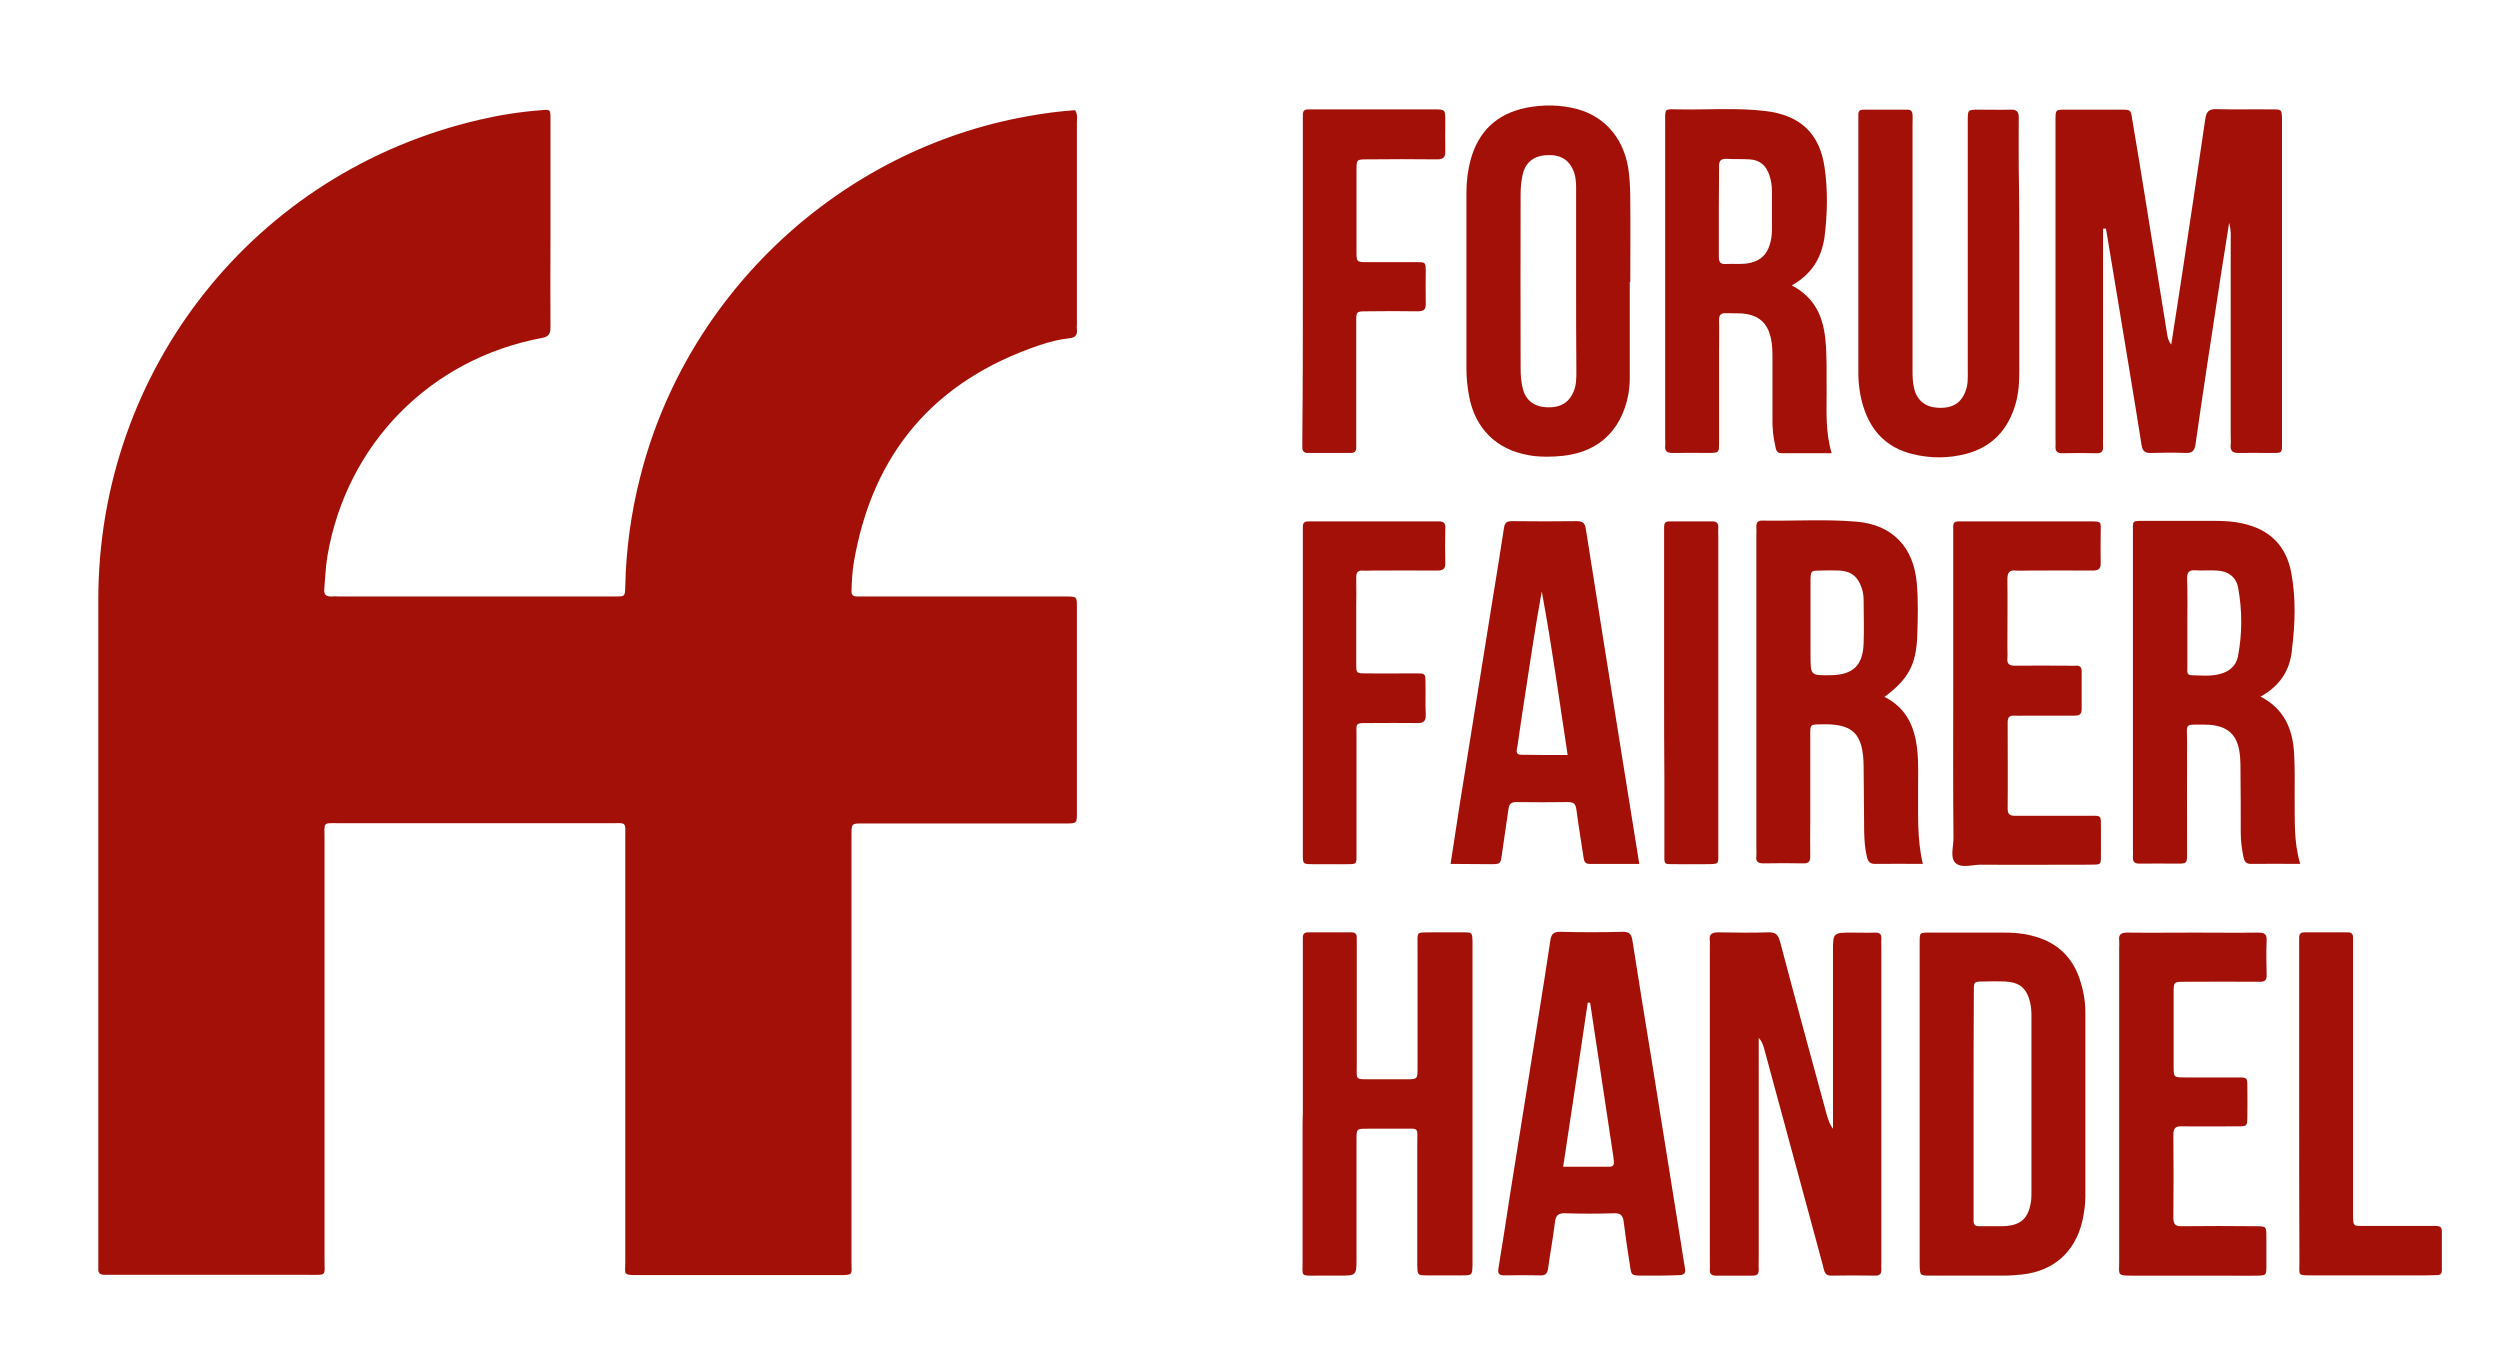
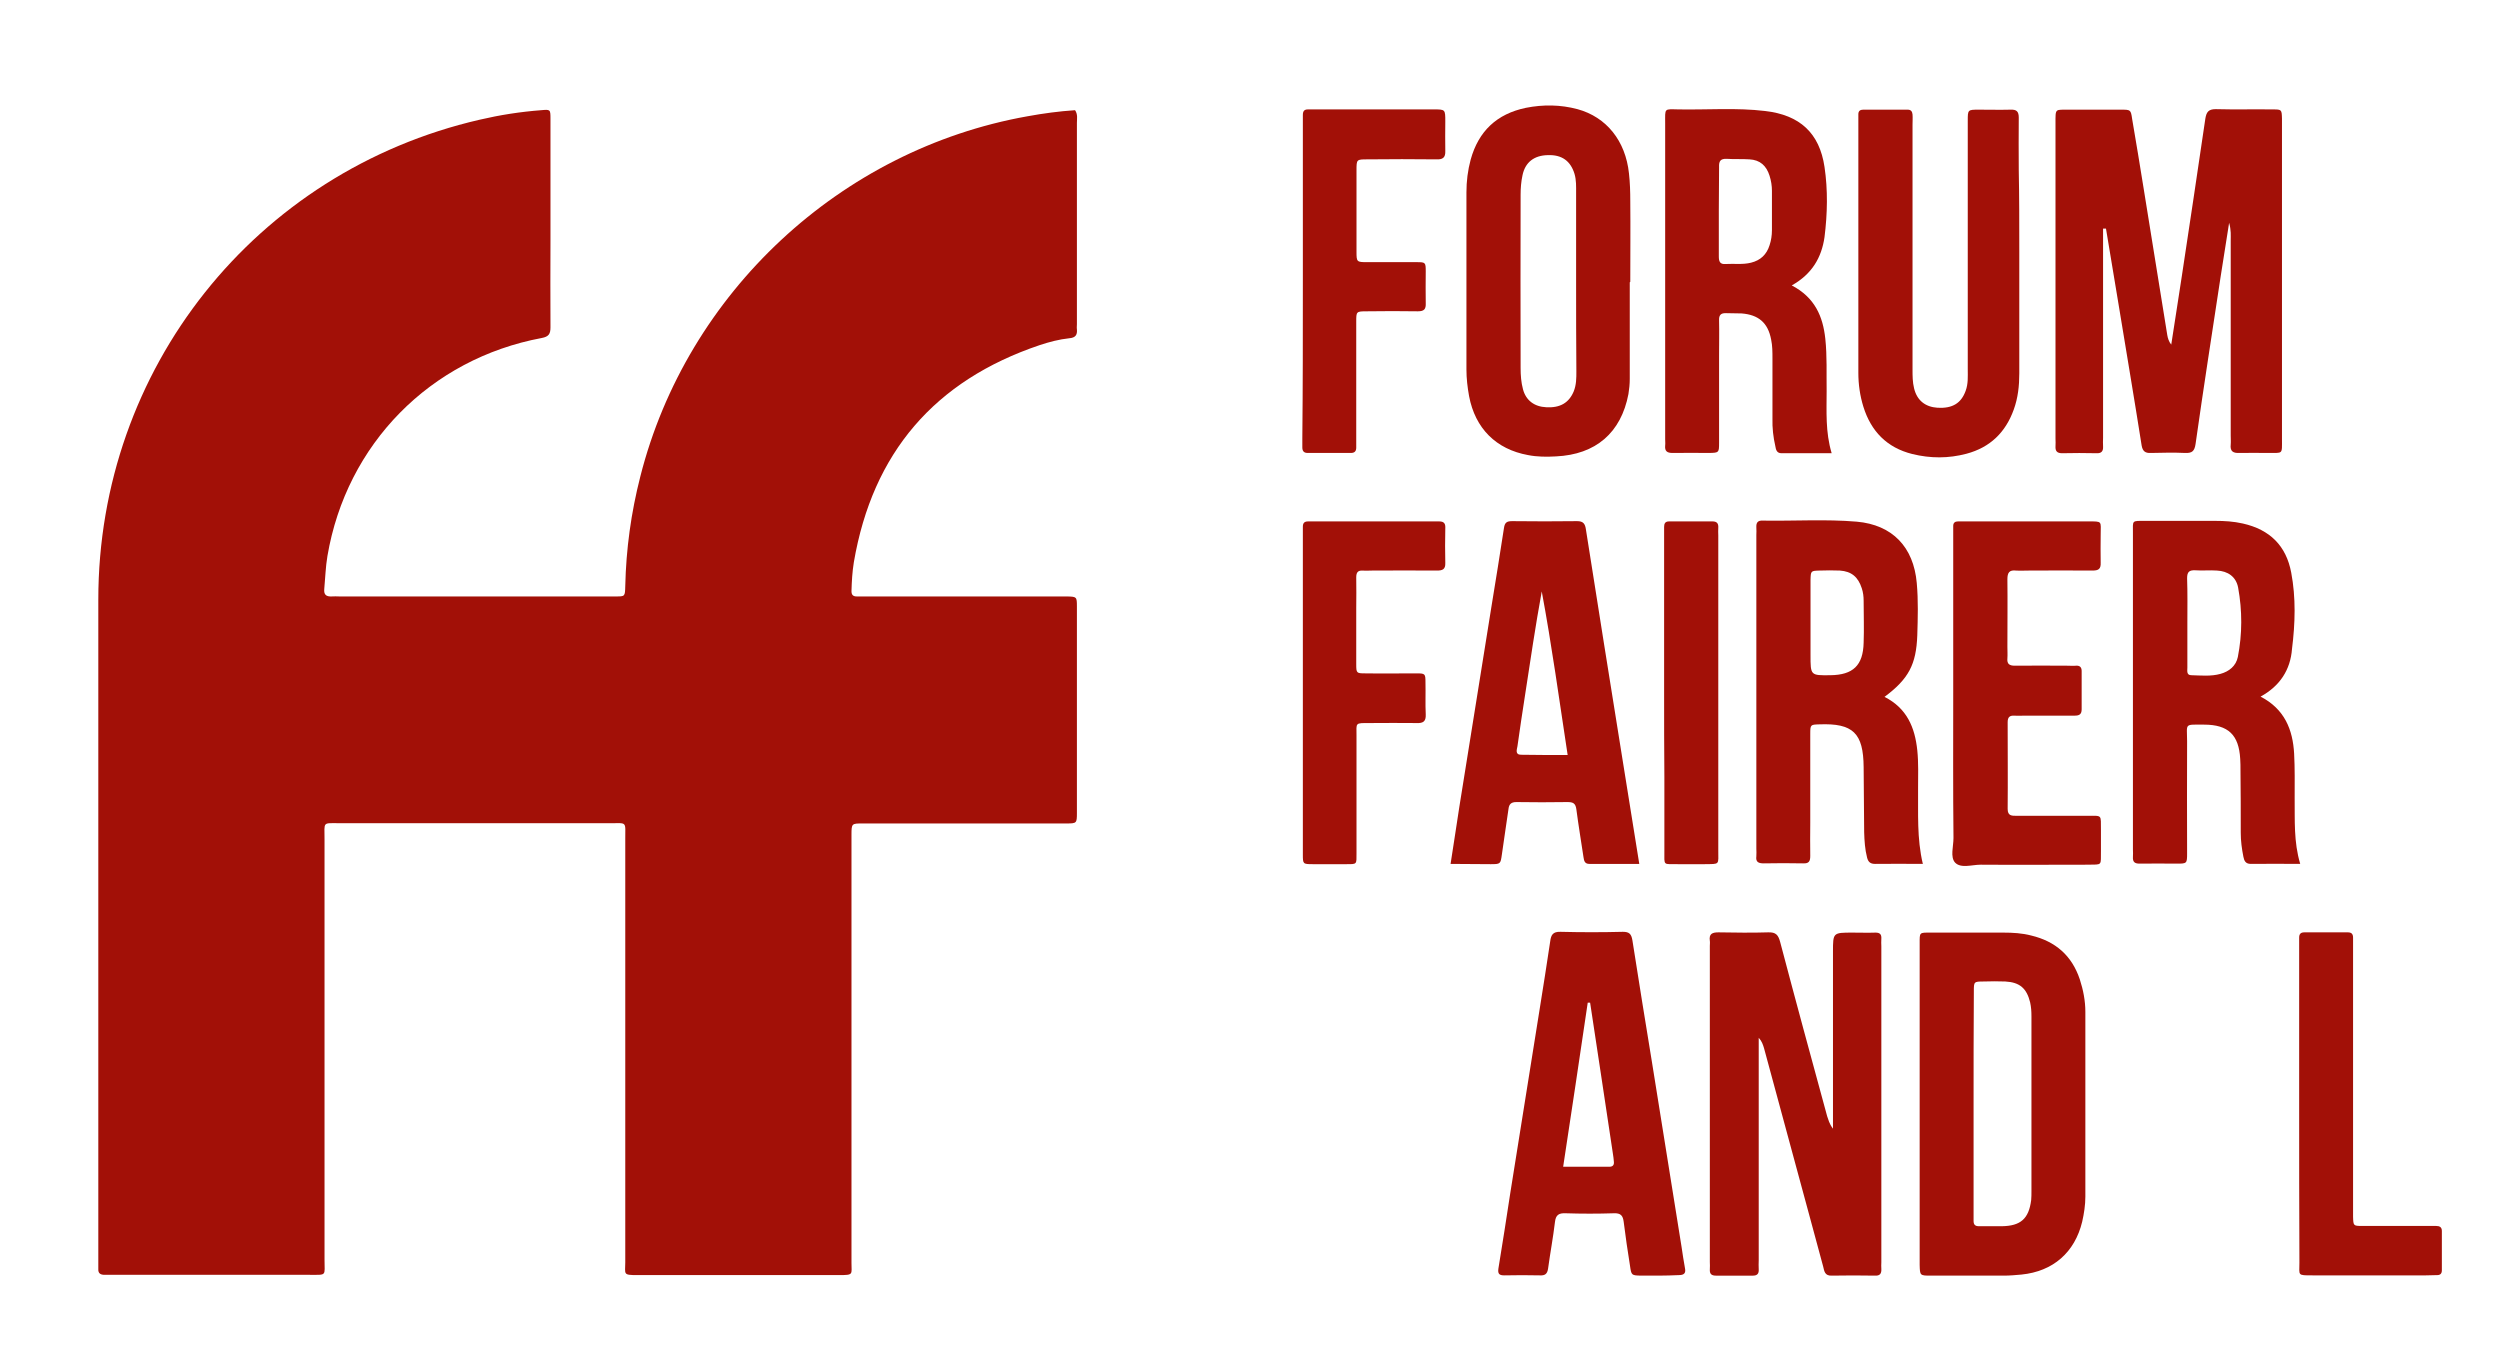
<svg xmlns="http://www.w3.org/2000/svg" version="1.1" x="0px" y="0px" viewBox="0 0 946 516" style="enable-background:new 0 0 946 516;" xml:space="preserve">
  <style type="text/css">
	.st0{display:none;}
	.st1{display:inline;fill:#A21007;}
	.st2{fill:#A21007;}
</style>
  <g id="Ebene_2" class="st0">
    <path class="st1" d="M297.7,591.7c-1.8,11.9-3.5,22.7-5,33.5c-0.5,3.8-0.5,3.8-4.4,3.8c-5.5,0-5.4,0-6.3-5.6   c-1.5-9.5-3.1-19-4.7-28.5c-0.1-0.8,0-1.6-0.9-2.1c-0.9,1.4-0.5,3-0.5,4.6c0,9.2,0,18.3,0,27.5c0,4.2,0,4.2-4.2,4.2   c-0.8,0-1.6,0-2.4,0c-1.5,0.1-2-0.7-1.9-2c0-0.6,0-1.3,0-1.9c0-18.2,0-36.3,0-54.5c0-4.1,0-4.1,4.2-4.2c1.1,0,2.2,0,3.4,0   c7.1,0.2,5.5-1.2,6.9,6.1c1.9,10.6,3.4,21.2,5.1,31.9c0.1,0.9,0.1,1.9,1.5,2.5c1.4-9.4,2.8-18.8,4.2-28.1c0.5-3.3,1.1-6.7,1.5-10   c0.2-1.8,1-2.5,2.8-2.4c2.6,0.1,5.1,0.2,7.7,0c2.5-0.2,3.4,0.7,3.3,3.2c-0.1,6.3,0,12.5,0,18.8c0,12.4,0,24.8,0,37.1   c0,3.4-0.1,3.5-3.4,3.5c-6.9,0-5.8,0.7-5.9-5.9c-0.1-8.5,0-17,0-25.6C298.6,595.9,298.8,594.3,297.7,591.7z" />
-     <path class="st1" d="M250.9,590.2c-2.2,4.3-2,8.2-2.6,11.9c-1.4,8.1-2.5,16.2-3.7,24.3c-0.3,2-1.1,2.6-3,2.7   c-6.5,0.2-6.5,0.3-7.6-5.9c-1.4-8.7-2.8-17.4-4.2-26.1c-0.3-2-0.8-4-1.9-5.9c0,10.8,0,21.5,0,32.3c0,5.9-0.7,6.4-6.7,5.6   c-1.4-0.2-2-0.8-1.9-2.1c0-0.8,0-1.6,0-2.4c0-17.8,0-35.7,0-53.5c0-5-0.3-4.6,4.8-4.6c1.6,0,3.2,0,4.8,0c4,0,4,0,4.7,4.2   c1.7,10.8,3.4,21.6,5.1,32.3c0.2,1.4,0.6,2.8,1.1,5.1c1.8-5,1.9-9.4,2.6-13.6c1.3-8.2,2.7-16.5,3.7-24.8c0.3-2.8,1.5-3.4,4-3.3   c2.6,0.2,5.1,0.1,7.7,0c1.7,0,2.3,0.7,2.2,2.3c0,0.8,0,1.6,0,2.4c0,17.8,0,35.7,0,53.5c0,4.9,0.3,4.4-4.4,4.4c-1,0-1.9,0-2.9,0   c-1.2,0-1.7-0.6-1.7-1.8c0-1.1,0-2.2,0-3.4C250.9,612.9,250.9,602,250.9,590.2z" />
    <path class="st1" d="M777.2,566.7c8.6-1.1,8.6-1.1,8.6,6.9c0,16.6,0,33.1,0,49.7c0,1.1,0,2.3,0,3.4c0,1.3-0.5,2.2-1.9,2.1   c-0.3,0-0.6,0-1,0c-7.1,0.4-7.1,0.4-8.9-6.4c-2.7-10.2-5.4-20.5-8.1-30.7c-0.3-1.2-0.7-2.4-1.1-3.7c-1.4,1-0.8,2.3-0.9,3.4   c0,11.3,0,22.5,0,33.8c0,3.6-0.1,3.6-3.7,3.7c-1,0-1.9,0-2.9,0c-1.4,0.1-2.1-0.5-2.1-1.9c0-0.8,0-1.6,0-2.4c0-18,0-36,0-54   c0-4.2,0-4.2,4.2-4.2c7.9-0.1,7.9-0.1,10,7.6c1.8,6.7,3.6,13.3,5.3,20c0.4,1.5,0.7,3,2.1,4.2C777.2,587.6,777.2,577.1,777.2,566.7z   " />
    <path class="st1" d="M637.8,587.8c0,12.2,0,24.1,0,35.9c0,1.3,0,2.6-0.1,3.9c0,0.7-0.4,1.3-1.1,1.3c-2.1,0-4.2,0.1-6.3,0   c-1,0-1.3-0.8-1.3-1.7c0-0.6,0-1.3,0-1.9c0-18.3,0-36.6,0-55c0-3.9,0.1-4,3.9-4c2.7,0,6.1-1.1,7.9,0.6c1.6,1.4,1.8,4.7,2.4,7.1   c2,7.3,3.9,14.6,5.8,21.9c0.3,1.2,0.4,2.5,2,3.9c0-4.6,0-8.6,0-12.7c0-5.9,0.1-11.9,0-17.8c0-2.3,0.8-3.3,3.1-3c0.5,0.1,1,0,1.4,0   c4.2,0,4.2,0,4.2,4.2c0,18.2,0,36.3,0,54.5c0,3.9-0.1,3.9-3.9,4c-6.1,0.1-6.1,0.1-7.6-5.7c-2.9-11-5.8-22-8.8-33   C639.4,589.5,639.3,588.6,637.8,587.8z" />
    <path class="st1" d="M584.2,598.4c4.3,2.9,5.4,7.1,5.6,11.8c0.3,6.1-0.3,12.1,0.7,18.4c-1.9,0.7-3.6,0.4-5.3,0.4   c-4.6,0-4.8,0-5-4.8c-0.2-4.8,0-9.6-0.2-14.4c-0.2-4.5-2.3-6.2-6.8-6.1c-2.1,0-2.7,0.8-2.7,2.9c0.1,5.8,0,11.6,0,17.3   c0,1.6,0,3.2,0,4.6c-0.5,0.2-0.7,0.4-0.8,0.4c-9,0.9-9,0.9-9-7.9c0-16.4,0-32.8,0-49.1c0-1.1,0-2.2,0-3.4c0-1.4,0.6-2.1,2-2   c5.8,0.2,11.6-0.6,17.3,0.5c5.9,1.2,8.9,4.6,9.5,10.5c0.4,3.8,0.3,7.7,0,11.5C589.3,592.8,587.3,595.9,584.2,598.4z M570.5,584.9   c0,2.4,0,4.8,0,7.2c0,1,0.1,1.9,1.3,2.3c4.1,1.4,7.8-1,8.2-5.4c0.2-2.4,0.1-4.8,0.1-7.2c-0.2-5.3-1.9-6.7-7.2-6.3   c-1.6,0.1-2.4,0.6-2.3,2.3C570.5,580.1,570.5,582.5,570.5,584.9z" />
    <path class="st1" d="M711.8,597.9c0,9.2,0,18.3,0,27.5c0,3.4-0.1,3.5-3.4,3.5c-7.6-0.1-6.4,1-6.5-6.2c-0.1-5.6,0-11.2,0-16.9   c0-3.6-0.1-3.7-3.8-3.7c-8.4,0-7-0.9-7.1,6.7c-0.1,5.8-0.1,11.6,0,17.4c0,2-0.5,2.9-2.7,2.8c-8.8-0.2-7,0.8-7-6.7   c-0.1-17.2,0-34.4,0-51.6c0-4.4,0-4.4,4.5-4.4c0.6,0,1.3,0.1,1.9,0c2.5-0.3,3.4,0.6,3.3,3.2c-0.2,6.1,0,12.2,0,18.3   c0,1.1,0,2.3,0,3.4c0,1.4,0.7,2,2,2c1.6,0,3.2,0,4.8,0c4,0,4-0.1,4.1-3.9c0-6.3,0-12.5,0-18.8c0-4.1,0.1-4.2,4.2-4.2   c6.5,0,5.7-0.6,5.7,5.6C711.8,580.6,711.8,589.3,711.8,597.9z" />
    <path class="st1" d="M37.3,597.7c0-9.2,0-18.3,0-27.5c0-3.7,0.1-3.7,3.7-3.8c3.7-0.1,7.4-0.2,11.1-0.1c10,0.1,14.9,4.8,15,14.8   c0.1,11.1,0.1,22.2,0,33.2c-0.1,10-4.8,14.5-15,14.6c-3.9,0-7.7-0.1-11.6,0c-2.6,0.1-3.3-0.9-3.3-3.3   C37.4,616.3,37.3,607,37.3,597.7z M47.1,597.5c0,6.4,0,12.8,0,19.3c0,1.2-0.4,2.6,1.3,3.2c5.3,1.6,8.8-1,8.9-6.6   c0.1-10.4,0.1-20.9,0-31.3c0-5.5-1.4-6.6-7-6.6c-2.6,0-3.4,0.8-3.3,3.3C47.2,585,47.1,591.3,47.1,597.5z" />
    <path class="st1" d="M793,597.5c0-9.3,0.1-18.6,0-27.9c0-2.5,0.7-3.4,3.3-3.3c4.3,0.2,8.7-0.1,13,0.1c8.1,0.3,13.1,4.7,13.4,12.8   c0.4,12.4,0.4,24.7,0,37.1c-0.3,8.1-5.4,12.4-13.5,12.6c-4,0.1-8,0-12,0c-4,0-4-0.1-4-4.4C793,615.5,793,606.5,793,597.5z    M802.7,598c0,6.3,0,12.5,0,18.8c0,1.2-0.4,2.6,1.4,3.1c5.4,1.5,8.9-1,8.9-6.6c0.1-10.3,0.1-20.5,0-30.8c0-5.9-1.4-7-7.1-7   c-2.5,0-3.3,0.8-3.3,3.3C802.8,585.2,802.7,591.6,802.7,598z" />
    <path class="st1" d="M361.9,597.5c0-9.2,0-18.3,0-27.5c0-3.7,0.1-3.7,3.7-3.7c4,0,8-0.1,12,0c8.9,0.4,13.7,5,13.9,13.9   c0.3,11.7,0.3,23.5,0,35.2c-0.2,8.9-5.2,13.4-14.2,13.5c-4.2,0.1-8.4-0.1-12.5,0.1c-2.3,0.1-3-0.7-3-3   C362,616.5,361.9,607,361.9,597.5z M371.6,597.5c0,1,0,1.9,0,2.9c0,5.6,0,11.2,0,16.9c0,1-0.3,2.2,1.2,2.7c5.2,1.6,9-1,9.1-6.5   c0.1-10.4,0.1-20.9,0-31.3c0-5.4-1.5-6.6-7-6.7c-2.4,0-3.4,0.5-3.4,3.2C371.8,584.9,371.6,591.2,371.6,597.5z" />
    <path class="st1" d="M750.2,628.3c-0.7,0.3-1,0.5-1.3,0.5c-2.6,0-5.5,0.7-7.6-0.3c-2.5-1.2-1.3-4.6-1.9-7c-0.9-3.8-0.8-3.8-4.5-3.9   c-1.4,0-2.9,0.1-4.3,0c-2.5-0.3-4,0.6-4.1,3.3c0,0.3-0.1,0.6-0.1,1c-1.4,8.4,0.6,7.3-9.2,6.9c-1-0.7-0.5-1.8-0.4-2.6   c2.9-18.5,5.8-37.1,8.7-55.6c0.6-4.1,0.7-4.1,4.8-4.1c1,0,1.9,0,2.9,0c7.4,0,7.3,0,8.4,7.1C744.5,591.6,747.4,609.8,750.2,628.3z    M732.5,581c-1.1,7.3-2.2,14.6-3.2,21.9c-0.9,6.5-0.7,6.6,5.8,6.1c1.6-0.1,2.3-0.6,2.1-2.3c-0.4-2.8-0.7-5.7-1.2-8.6   C734.9,592.4,734.6,586.7,732.5,581z" />
    <path class="st1" d="M538.9,628.9c-2.9,0-5.2-0.1-7.4,0c-1.7,0.1-2.8-0.4-2.8-2.4c0-0.3,0-0.6-0.1-1c-1.3-8.6-1.3-8.5-10-8.1   c-2.2,0.1-3.4,0.7-3.4,3c0,0.3,0,0.6-0.1,1c-1.2,8-1.2,8-9.6,7.2c-0.5-3.8,0.7-7.5,1.3-11.3c2.4-15.7,4.9-31.4,7.4-47.1   c0.6-3.9,0.6-3.9,4.4-4c2.4,0,4.8,0.1,7.2,0c2.3-0.2,3.4,0.5,3.8,3c1.8,12.5,3.9,25.1,5.8,37.6C536.6,614,537.7,621.1,538.9,628.9z    M521.8,580.1c-0.2,0-0.4,0-0.6,0c-1.1,7.7-2.1,15.5-3.4,23.2c-1.2,6.8-1,5.7,5.1,5.9c2.3,0.1,3.2-0.5,2.8-3   C524.3,597.5,523.1,588.8,521.8,580.1z" />
-     <path class="st1" d="M434,610.1c0.6,0,1.3,0,1.9,0c1.8-0.1,2.7,0.5,2.6,2.4c0,1.3,0.1,2.6,0.3,3.8c0.5,2.9,1.8,4,4.4,4.1   c2.8,0.1,4.6-1.2,5-4.1c0.6-3.5-0.5-6.6-2.6-9.5c-2.2-3-5.1-5.3-7.7-7.9c-3.8-3.8-7-7.9-8-13.4c-0.5-2.9-0.6-5.7,0-8.6   c1.7-8.6,7.7-12.5,17.1-11c7.1,1.1,12,8.1,11,15.7c0,0.2,0,0.3-0.1,0.5c-1.3,2.6-3.7,1.1-5.5,1.3c-1.3,0.1-3.4,1-3.8-1.6   c-0.2-1.1,0-2.3-0.2-3.4c-0.5-2.5-1.9-3.6-4.3-3.7c-2.4-0.1-3.9,1-4.6,3.4c-0.9,3.2-0.1,6,1.4,8.8c1.3,2.4,3.3,4.3,5.3,6.2   c2.4,2.3,4.9,4.6,7.1,7.2c4.8,5.9,5.9,12.7,4,19.9c-1.2,4.5-4.1,7.5-8.7,8.7c-11.8,3.2-21.1-5-19.3-17.1c0.2-1.1,0.6-1.8,1.7-1.8   C432.1,610.1,433,610.1,434,610.1C434,610.1,434,610.1,434,610.1z" />
+     <path class="st1" d="M434,610.1c0.6,0,1.3,0,1.9,0c1.8-0.1,2.7,0.5,2.6,2.4c0,1.3,0.1,2.6,0.3,3.8c0.5,2.9,1.8,4,4.4,4.1   c2.8,0.1,4.6-1.2,5-4.1c0.6-3.5-0.5-6.6-2.6-9.5c-2.2-3-5.1-5.3-7.7-7.9c-3.8-3.8-7-7.9-8-13.4c-0.5-2.9-0.6-5.7,0-8.6   c1.7-8.6,7.7-12.5,17.1-11c7.1,1.1,12,8.1,11,15.7c0,0.2,0,0.3-0.1,0.5c-1.3,2.6-3.7,1.1-5.5,1.3c-1.3,0.1-3.4,1-3.8-1.6   c-0.2-1.1,0-2.3-0.2-3.4c-0.5-2.5-1.9-3.6-4.3-3.7c-2.4-0.1-3.9,1-4.6,3.4c-0.9,3.2-0.1,6,1.4,8.8c1.3,2.4,3.3,4.3,5.3,6.2   c4.8,5.9,5.9,12.7,4,19.9c-1.2,4.5-4.1,7.5-8.7,8.7c-11.8,3.2-21.1-5-19.3-17.1c0.2-1.1,0.6-1.8,1.7-1.8   C432.1,610.1,433,610.1,434,610.1C434,610.1,434,610.1,434,610.1z" />
    <path class="st1" d="M919.4,613.8c0,0.6,0,1.3,0,1.9c-0.6,11.7-12,17.9-22.3,12c-4.9-2.8-6.1-7.6-6.5-12.7   c-0.4-5.1-0.3-5.2,4.7-5.2c1,0,1.9,0,2.9,0c1.2,0,1.7,0.7,1.7,1.9c0,1.4-0.1,2.9,0.1,4.3c0.4,3,2,4.2,4.8,4.2   c2.9,0,4.4-1.3,4.7-4.3c0.5-4.1-0.9-7.6-3.6-10.6c-2.6-2.8-5.5-5.4-8.2-8.1c-5.4-5.3-7.5-11.8-6.6-19.3c0.9-7.9,5.7-12.2,13.9-12.3   c8.2-0.1,13.2,4.1,14.2,12c0.2,1.3,0.2,2.6,0.2,3.8c0,0.6,0,1.5-0.7,1.6c-2.5,0.5-5.1,0.4-7.6,0.1c-0.7-0.1-0.7-1-0.8-1.6   c-0.2-1.1-0.2-2.3-0.4-3.3c-0.7-2.8-2.2-3.7-4.9-3.5c-2.4,0.2-3.7,1.3-4.1,3.9c-0.6,3.7,0.4,7,2.6,9.9c2,2.6,4.4,4.7,6.7,6.9   c2.9,2.8,5.6,5.7,7.4,9.4C918.9,607.7,919.5,610.7,919.4,613.8z" />
    <path class="st1" d="M136,614.8c0-5.3-0.1-4.7,4.1-4.7c0.8,0,1.6,0.1,2.4,0c2.3-0.3,2.7,0.9,2.6,2.9c-0.1,1.3,0,2.6,0.3,3.8   c0.6,2.7,2.2,3.7,4.9,3.7c2.7-0.1,4-1.2,4.5-4c0.7-3.9-0.5-7.4-3.1-10.2c-2.5-2.7-5.2-5.3-7.8-7.9c-5.5-5.3-8.4-11.6-7.6-19.4   c1-11.2,12.4-17,22.1-11.3c4.2,2.5,7.2,9.3,6.3,14.3c-0.2,1.2-0.8,1.7-1.9,1.6c-1.8,0-3.5,0-5.3,0c-1.4,0-2-0.6-2-2   c0-1.1,0-2.3-0.3-3.3c-0.6-2.3-2.3-3.4-4.7-3.3c-2.2,0.1-3.6,1.3-4.2,3.3c-0.9,3.3-0.1,6.4,1.6,9.2c1.3,2.2,3.2,4,5,5.8   c2,1.9,4,3.7,5.8,5.7c5.1,5.6,7,12.1,5.6,19.6c-1.4,7.5-6.4,11.4-14.4,11.3c-7.7-0.1-12.6-4.3-13.7-11.6   C136.1,616.9,136.1,615.6,136,614.8z" />
    <path class="st1" d="M315.2,597.5c0-9.1,0-18.3,0-27.4c0-3.7,0.1-3.7,3.7-3.8c6.6,0,13.2,0.1,19.7,0c2.2,0,3.4,0.6,3.1,3   c0,0.2,0,0.3,0,0.5c-0.1,6.5,0.6,5.7-5.5,5.8c-3,0-6.1,0-9.1,0c-1.4,0-2,0.6-2,2c0,4.3,0,8.7,0,13c0,1.7,0.8,2.2,2.4,2.2   c2.9,0,5.8,0,8.7,0c1.4,0,2.1,0.5,2.1,1.9c0,0.8,0,1.6,0,2.4c0,5.8-0.2,4.6-4.6,4.7c-2.1,0-4.2,0.1-6.3,0c-1.7-0.1-2.3,0.7-2.2,2.3   c0.1,4.5,0.1,9,0,13.5c0,1.8,0.7,2.6,2.6,2.5c3.7-0.1,7.4,0.1,11.1-0.1c2.2-0.1,3.2,0.4,3.1,2.9c-0.2,7.2,0.6,6-5.7,6   c-5.9,0.1-11.9-0.1-17.8,0.1c-2.3,0.1-3.1-0.8-3-3C315.2,616.5,315.2,607,315.2,597.5z" />
    <path class="st1" d="M398.3,597.6c0-9,0-18,0-27c0-5.2,0.2-4.3,4.5-4.3c6.3,0,12.5,0.1,18.8,0c2.3,0,3.3,0.7,3,3c0,0.3,0,0.6,0,1   c0,5.6,0.5,5.2-5.1,5.2c-3,0-6.1,0.1-9.1,0c-1.6,0-2.3,0.5-2.3,2.2c0.1,4.3,0,8.7,0,13c0,1.4,0.6,2,2,2c2.7,0,5.5,0.1,8.2,0   c2.4-0.1,3,0.9,3,3.1c0.1,6,0.2,6-5.8,6c-7.3,0-7.3,0-7.3,7.2c0,2.4,0,4.8,0,7.2c0.1,3.7,0.1,3.7,3.6,3.8c3.5,0,7.1,0,10.6,0   c1.5,0,2.5,0.5,2.3,2.2c0,0.3,0,0.6,0,1c-0.1,6.8,0.6,5.7-5.5,5.8c-5.8,0.1-11.6,0-17.3,0c-3.4,0-3.5-0.1-3.5-3.4   C398.3,616.2,398.3,606.9,398.3,597.6z" />
    <path class="st1" d="M596.4,597.4c0-9,0-18,0-27c0-4,0-4.1,3.8-4.1c6.4,0,12.8,0,19.3,0c3.5,0,3.6,0.1,3.6,3.3   c0,6.5,0.6,5.8-5.5,5.8c-2.9,0-5.8,0.1-8.7,0c-1.8,0-2.6,0.5-2.6,2.5c0.1,4,0.1,8,0,12c0,2.1,0.9,2.8,2.9,2.7c2.7-0.1,5.5,0,8.2,0   c1.4,0,1.9,0.6,2.1,2c0.8,6.5,0.4,7.1-6.2,7.1c-7,0-7,0-7,7.2c0,2.4,0,4.8,0,7.2c0.1,3.7,0.1,3.8,3.7,3.8c3.5,0,7.1,0.1,10.6,0   c1.8,0,2.5,0.7,2.5,2.5c-0.1,7.9,0.5,6.3-5.9,6.4c-5.3,0.1-10.6,0-15.9,0c-4.9,0-4.8,0.5-4.8-4.6c0-9,0-18,0-27   C596.5,597.4,596.4,597.4,596.4,597.4z" />
-     <path class="st1" d="M855.2,619.9c1.2,9,1.2,9-7,9c-5.3,0-10.6-0.1-15.9,0c-2.4,0.1-3-0.8-3-3.1c0.1-18.8,0.1-37.6,0-56.4   c0-2.6,0.9-3.2,3.4-3.2c6.6,0.1,13.2,0.1,19.7-0.1c2.6-0.1,3.3,0.8,3.3,3.3c-0.2,6.7,0.6,5.7-5.5,5.8c-2.7,0-5.5,0.1-8.2,0   c-1.9-0.1-3,0.4-2.9,2.6c0.1,4.2,0.1,8.4,0,12.5c0,1.6,0.7,2.3,2.3,2.3c2.7,0,5.5,0.1,8.2,0c1.8-0.1,2.8,0.5,2.6,2.5   c-0.1,0.8,0,1.6,0,2.4c0,4.2,0,4.2-4.2,4.2c-0.2,0-0.3,0-0.5,0c-2.7,0.3-6.1-1.2-7.8,0.7c-1.7,1.9-0.4,5.2-0.5,7.9   c-0.1,2.2,0.1,4.5,0,6.7c-0.1,2.1,0.7,2.8,2.8,2.8C846.3,619.8,850.8,619.9,855.2,619.9z" />
    <path class="st1" d="M100.5,592.9c3.7,0,6.9,0.1,10.1,0c2.6-0.2,3.5,0.9,3.2,3.4c-0.1,0.6,0,1.3,0,1.9c-0.1,3.6-0.1,3.6-3.8,3.7   c-2.4,0-4.8,0.1-7.2,0c-1.6,0-2.3,0.6-2.3,2.2c0.1,4.5,0.1,9,0,13.5c0,1.9,0.8,2.5,2.6,2.5c3.7-0.1,7.4,0.1,11.1-0.1   c2.4-0.1,3,0.8,2.9,3.1c-0.2,7.1,0.6,5.8-5.9,5.9c-5.8,0.1-11.6-0.1-17.3,0.1c-2.2,0-3.2-0.4-3.1-2.9c0.1-19,0.1-37.9,0-56.9   c0-2.4,0.9-3,3.1-2.9c6.7,0.1,13.5,0.1,20.2,0c2.4,0,3.2,0.8,3,3.1c-0.1,0.5,0,1,0,1.4c0,4.7,0,4.7-4.7,4.7c-3.2,0-6.4,0.1-9.6,0   c-1.6,0-2.3,0.6-2.2,2.3C100.6,582.6,100.5,587.4,100.5,592.9z" />
    <path class="st1" d="M478.1,598c0-9.3,0-18.6,0-27.9c0-3.7,0.1-3.7,3.7-3.8c6.1,0,12.2,0,18.3,0c3.6,0,3.6,0.1,3.6,3.8   c0,6.1,0.6,5.3-5.4,5.4c-2.6,0-5.1,0.1-7.7,0c-1.7,0-2.7,0.3-2.7,2.3c0.1,4.7,0.1,9.3,0,14c0,2,1,2.4,2.7,2.4   c1.8-0.1,3.5-0.1,5.3,0c1.5,0.1,3.7-0.9,4.3,1c0.7,2.2,0.6,4.8,0,7.1c-0.2,0.9-1.3,0.8-2.1,0.8c-2.4,0-4.8,0.1-7.2,0   c-2.4-0.1-3.1,0.8-3,3.1c0.1,6.3,0.1,12.5,0,18.8c0,4-0.1,4-3.9,4c-6.7,0-5.8,0.9-5.9-5.9C478.1,614.7,478.1,606.4,478.1,598z" />
    <path class="st1" d="M177.9,601.8c0-7.7-0.1-15.4,0-23.1c0-2.5-0.7-3.6-3.2-3.2c-0.3,0-0.6,0-1,0c-1.8-0.3-4.4,1-5.4-0.8   c-1.2-2-0.4-4.7-0.3-7.1c0.1-1.3,1.1-1.3,2.1-1.3c8.5,0,17,0,25.5,0c1,0,2,0.2,2.1,1.4c0.1,2.1,0.1,4.2,0,6.3c0,1.2-1,1.5-2.1,1.5   c-1.8,0-3.5,0.1-5.3,0c-2-0.1-2.9,0.7-2.8,2.8c0.1,3.2,0,6.4,0,9.6c0,12.5,0,25,0,37.6c0,3.4-0.1,3.5-3.4,3.5   c-7.6,0-6.2,0.8-6.3-6.4C177.8,615.7,177.9,608.8,177.9,601.8z" />
    <path class="st1" d="M862,597.4c0-9.3,0.1-18.6,0-27.9c0-2.4,0.5-3.4,3.2-3.3c8,0.3,6.6-0.8,6.6,6.7c0.1,14.4,0,28.9,0,43.3   c0,3.7,0.1,3.7,3.7,3.7c3.2,0,6.4,0.1,9.6,0c1.9-0.1,2.4,0.7,2.5,2.5c0.3,6.5,0.4,6.5-6.3,6.5c-5.5,0-10.9-0.1-16.4,0   c-2.4,0.1-3-0.8-3-3.1C862.1,616.4,862,606.9,862,597.4z" />
    <path class="st1" d="M212.2,597.5c0,9.3,0,18.6,0,27.9c0,3.4-0.1,3.5-3.4,3.5c-7.3,0-6.3,0.9-6.3-5.9c-0.1-17,0-34,0-51   c0-0.8,0-1.6,0-2.4c0-0.5,0-1,0-1.4c0.5-3.2,3-1.8,4.6-1.7c1.7,0,4.4-1.5,5.1,1.7c0.2,1.1,0.1,2.2,0.1,3.4   C212.2,580.2,212.2,588.8,212.2,597.5z" />
    <path class="st1" d="M553.6,597.5c0,9.3,0,18.6,0,27.9c0,3.4-0.1,3.5-3.4,3.5c-7.5-0.1-6.3,1.1-6.3-6.3   c-0.1-16.9-0.1-33.7-0.2-50.6c0-1.1,0-2.2,0-3.4c0-3.7,2.9-2.3,4.6-2.2c1.8,0.1,5-1.8,5.1,2.2c0.2,4.6,0.2,9.3,0.2,14   C553.7,587.5,553.6,592.5,553.6,597.5z" />
    <path class="st1" d="M83.3,597.8c0,9.3-0.1,18.6,0,27.9c0,2.5-0.8,3.3-3.3,3.2c-7.8-0.2-6.4,0.8-6.5-6.2c-0.1-17,0-34,0-51   c0-1.3,0-2.6,0.1-3.8c0-0.7,0.3-1.4,1-1.4c2.6-0.1,5.1-0.3,7.7,0.1c1.4,0.2,0.9,1.8,1,2.9c0,7.5,0,15.1,0,22.6   C83.3,594,83.3,595.9,83.3,597.8z" />
  </g>
  <g id="Ebene_4">
    <path class="st2" d="M406.8,41.7c1.1,1.6,0.7,3.3,0.7,4.8c0,25.4,0,50.8,0,76.2c0,0.6-0.1,1.3,0,1.9c0.2,2.1-0.5,3.2-2.9,3.4   c-3.8,0.4-7.6,1.4-11.2,2.6c-39.7,13.4-63.2,40.7-70.3,82.1c-0.6,3.7-0.8,7.3-0.9,11c0,1.4,0.6,2,2,2c1.3,0,2.6,0,3.9,0   c24.3,0,48.5,0,72.8,0c1,0,1.9,0,2.9,0c3.6,0.1,3.7,0.1,3.7,3.8c0,26.1,0,52.1,0,78.2c0,3.8-0.1,3.9-4,3.9c-24.9,0-49.8,0-74.7,0   c-0.8,0-1.6,0-2.4,0c-4.1,0-4.2,0-4.2,4.3c0,35.2,0,70.4,0,105.6c0,18.8,0,37.6,0,56.4c0,4.4,0.9,4.6-4.8,4.6   c-25.4,0-50.8,0-76.2,0c-5.6,0-4.6-0.3-4.6-4.8c0-53.4,0-106.8,0-160.2c0-6.8,0.8-6-5.8-6c-34.1,0-68.1,0-102.2,0   c-6.7,0-5.8-0.7-5.8,6c0,53.1,0,106.1,0,159.2c0,6.2,1,5.7-5.6,5.7c-24.7,0-49.5,0-74.2,0c-1.1,0-2.3,0-3.4,0   c-1.5,0-2.5-0.5-2.4-2.2c0-1.1,0-2.3,0-3.4c0-83.3,0-166.6,0-249.9c0-87.3,59.4-162,144.3-181.6c7.7-1.8,15.4-3,23.3-3.6   c3.4-0.3,3.5-0.3,3.5,3.1c0,15.3,0,30.6,0,45.8c0,11.1-0.1,22.2,0,33.3c0,2.5-0.7,3.5-3.3,4c-42.2,7.9-73.9,40.1-81.1,82.5   c-0.7,4.1-0.8,8.3-1.2,12.5c-0.2,2.1,0.7,2.9,2.8,2.8c1-0.1,1.9,0,2.9,0c34.1,0,68.1,0,102.2,0c0.8,0,1.6,0,2.4,0   c3.5,0,3.5,0,3.6-3.9c0.3-14,2.2-27.8,5.7-41.5C259.9,110.8,318,56.6,388.8,44C394.8,42.9,400.8,42.1,406.8,41.7z" />
    <path class="st2" d="M795.8,86.5c0,2.2,0,4.5,0,6.7c0,24.1,0,48.2,0,72.4c0,1.1-0.1,2.3,0,3.4c0.1,1.8-0.7,2.6-2.5,2.5   c-4.3-0.1-8.7-0.1-13,0c-1.9,0-2.6-0.8-2.5-2.6c0.1-1,0-1.9,0-2.9c0-39.7,0-79.4,0-119.1c0-6.2-0.3-5.3,5.5-5.4   c6.4,0,12.9,0,19.3,0c3.6,0,3.7,0,4.2,3.5c1.5,8.9,3,17.7,4.4,26.6c3,18.4,5.9,36.8,8.9,55.2c0.2,1.2,0.6,2.5,1.5,3.6   c1.3-8.6,2.7-17.2,4-25.9c3-19.9,6-39.7,8.9-59.6c0.4-2.4,1.1-3.6,3.9-3.6c7.2,0.2,14.5,0,21.7,0.1c3.3,0,3.3,0.1,3.4,3.5   c0,3.1,0,6.1,0,9.2c0,37.3,0,74.6,0,111.9c0,6.2,0.5,5.3-5.4,5.4c-3.5,0-7.1-0.1-10.6,0c-2.4,0.1-3.7-0.5-3.4-3.2   c0.1-1.1,0-2.2,0-3.4c0-24.6,0-49.2,0-73.8c0-1.9,0.2-3.8-0.6-6.7c-1.2,7.4-2.2,13.9-3.2,20.3c-3.2,21.1-6.5,42.2-9.5,63.4   c-0.4,2.7-1.3,3.5-3.9,3.4c-4.3-0.2-8.7-0.1-13,0c-2.1,0.1-3.1-0.6-3.5-2.8c-2.8-17.8-5.8-35.5-8.7-53.2   c-1.6-9.6-3.2-19.3-4.8-28.9C796.4,86.5,796.1,86.5,795.8,86.5z" />
    <path class="st2" d="M693.6,427.1c0-23,0-45,0-67c0-7.2,0-7.2,7.4-7.2c2.9,0,5.8,0.1,8.7,0c1.7,0,2.3,0.7,2.2,2.3   c-0.1,1,0,1.9,0,2.9c0,39.9,0,79.7,0,119.6c0,0.8-0.1,1.6,0,2.4c0.1,1.8-0.5,2.7-2.4,2.6c-5.5-0.1-10.9-0.1-16.4,0   c-2.6,0.1-2.8-1.7-3.2-3.4c-3.3-12.1-6.5-24.2-9.8-36.2c-4.2-15.5-8.4-31-12.6-46.5c-0.4-1.3-0.8-2.6-2-3.9c0,1.7,0,3.4,0,5.1   c0,26.4,0,52.7,0,79.1c0,1.1-0.1,2.3,0,3.4c0.1,1.6-0.5,2.4-2.2,2.4c-4.7,0-9.3,0-14,0c-1.6,0-2.4-0.6-2.3-2.3c0.1-1,0-1.9,0-2.9   c0-39.9,0-79.7,0-119.6c0-0.6,0.1-1.3,0-1.9c-0.4-2.7,1-3.2,3.3-3.2c6.3,0.1,12.5,0.2,18.8,0c2.9-0.1,3.8,1,4.5,3.6   c5.8,22,11.8,44,17.8,66C691.9,423.7,692.1,425.1,693.6,427.1z" />
    <path class="st2" d="M678,108c8.8,4.6,11.8,11.8,12.7,20.2c0.7,6.6,0.4,13.2,0.5,19.8c0,7.7-0.5,15.4,1.9,23.5c-6.6,0-12.8,0-19,0   c-1.8,0-2.1-1.4-2.3-2.6c-0.8-3.5-1.2-7-1.1-10.5c0-7.6,0-15.1,0-22.7c0-2.4,0-4.9-0.5-7.2c-1.2-6.4-4.8-9.4-11.2-9.9   c-1.9-0.1-3.9,0-5.8-0.1c-2.1-0.1-2.8,0.8-2.7,2.8c0.1,4.3,0,8.7,0,13c0,11.1,0,22.2,0,33.3c0,3.7-0.1,3.7-3.6,3.8   c-4.7,0-9.3-0.1-14,0c-2.1,0-3-0.7-2.8-2.8c0.1-0.8,0-1.6,0-2.4c0-39.9,0-79.7,0-119.6c0-5.8-0.5-5.3,5.1-5.2   c10.9,0.2,21.9-0.7,32.7,0.6c13.1,1.5,20.6,8.3,22.5,21.2c1.3,8.7,1.1,17.7,0,26.5C689.3,97.4,685.7,103.7,678,108z M650.4,79.7   c0,5.8,0,11.5,0,17.3c0,1.9,0.4,3.1,2.6,2.9c3.2-0.2,6.4,0.3,9.6-0.5c3.6-0.9,5.9-3.1,7-6.6c0.6-1.8,0.9-3.7,0.9-5.7   c0-5,0-9.9,0-14.9c0-1.9-0.3-3.8-0.9-5.7c-1.2-3.8-3.6-6-7.6-6.2c-2.9-0.2-5.8,0-8.6-0.2c-2.4-0.1-3,0.9-2.9,3.1   C650.5,68.8,650.4,74.3,650.4,79.7z" />
-     <path class="st2" d="M493,417.5c0-19.8,0-39.5,0-59.3c0-1.1,0-2.3,0-3.4c0-1.4,0.6-2,2-2c5.5,0,10.9,0,16.4,0c1.4,0,2,0.6,2,2   c0,1.1,0,2.3,0,3.4c0,15,0,29.9,0,44.9c0,5.6-0.8,5.3,5.5,5.3c4.3,0,8.7,0,13,0c4.5,0,4.5,0,4.5-4.4c0-15.3,0-30.5,0-45.8   c0-6-0.7-5.3,5.4-5.4c4,0,8,0,12,0c3.3,0,3.3,0.1,3.4,3.6c0,1,0,1.9,0,2.9c0,39.1,0,78.1,0,117.2c0,0.6,0,1.3,0,1.9   c-0.1,4.2-0.1,4.2-4.2,4.2c-4.3,0-8.7,0-13,0c-3.6,0-3.6-0.1-3.7-3.8c0-15.3,0-30.5,0-45.8c0-6.7,0.9-5.9-5.8-5.9   c-4.3,0-8.7,0-13,0c-4.2,0-4.2,0-4.2,4.2c0,15,0,29.9,0,44.9c0,6.5,0,6.5-6.7,6.5c-2.7,0-5.5,0-8.2,0c-6.4,0-5.5,0.5-5.5-5.3   c0-17.5,0-35,0-52.6C493,422.4,493,420,493,417.5z" />
    <path class="st2" d="M713.1,263.7c8.5,4.3,11.5,11.6,12.4,20.2c0.5,4.8,0.3,9.6,0.3,14.4c0.1,9.4-0.5,18.9,1.8,28.6   c-6.3,0-12.2-0.1-18.1,0c-1.8,0-2.6-0.8-3-2.4c-0.8-3.1-1-6.3-1.1-9.6c-0.1-8.2-0.1-16.4-0.2-24.6c-0.1-12.9-4-16.7-16.8-16.2   c-3.3,0.1-3.4,0.1-3.4,3.6c0,11.2,0,22.5,0,33.7c0,4.2-0.1,8.4,0,12.5c0,2-0.5,2.9-2.7,2.8c-5-0.1-10-0.1-14.9,0   c-2,0-3.1-0.5-2.8-2.7c0.1-1,0-1.9,0-2.9c0-39.5,0-79.1,0-118.6c0-1,0.1-1.9,0-2.9c-0.1-1.8,0.5-2.7,2.4-2.6   c11.9,0.2,23.8-0.6,35.6,0.4c13.5,1.2,21.5,9.6,22.7,23.2c0.6,6.6,0.4,13.2,0.2,19.8C725.1,251.5,722.2,256.9,713.1,263.7z    M685.1,235.4c0,4.2,0,8.4,0,12.5c0,7.7,0,7.7,7.5,7.6c8.6-0.1,12.4-3.7,12.6-12.3c0.2-5.3,0-10.6,0-15.9c0-1.6-0.2-3.2-0.7-4.7   c-1.4-4.3-3.9-6.4-8.3-6.7c-2.6-0.1-5.1-0.1-7.7,0c-3.3,0.1-3.3,0.1-3.4,3.6C685.1,224.8,685.1,230.1,685.1,235.4z" />
    <path class="st2" d="M726.4,417.8c0-20.2,0-40.5,0-60.7c0-4.4-0.2-4.2,4.2-4.2c9.2,0,18.3,0,27.5,0c3.5,0,7.1,0.2,10.5,1.1   c9.2,2.2,15.4,7.6,18.4,16.6c1.3,4,2.1,8.1,2.1,12.3c0,23.3,0,46.6,0,69.9c0,3.2-0.5,6.4-1.2,9.5c-2.8,11.6-11,18.8-23,20   c-2.2,0.2-4.5,0.4-6.7,0.4c-9.2,0-18.3,0-27.5,0c-4.2,0-4.2,0-4.3-4.1c0-2.9,0-5.8,0-8.7C726.4,452.5,726.4,435.1,726.4,417.8z    M746.8,418.1c0,13.5,0,27,0,40.5c0,1.1,0,2.3,0,3.4c0,1.4,0.6,2,2,2c2.9,0,5.8,0,8.7,0c7.1-0.1,10.2-2.8,11.1-9.9   c0.1-1.1,0.1-2.2,0.1-3.4c0-22,0-44,0-66.1c0-1.8-0.1-3.5-0.5-5.3c-1.3-5.3-3.9-7.6-9.4-7.9c-2.7-0.1-5.5-0.1-8.2,0   c-3.7,0-3.7,0.1-3.7,3.7C746.8,389.5,746.8,403.8,746.8,418.1z" />
    <path class="st2" d="M855.4,263.6c9.1,4.7,12.2,12.5,12.7,21.6c0.3,5.6,0.2,11.2,0.2,16.9c0.1,8.2-0.4,16.4,2.1,24.8   c-6.5,0-12.6-0.1-18.7,0c-2,0-2.5-1.2-2.8-2.7c-0.6-3-1-6-1-9.1c0-7.9,0-15.7-0.1-23.6c0-1.4,0-2.9-0.1-4.3   c-0.5-9.1-4.5-13-13.7-13c-7.7,0-6.4-0.6-6.4,6.3c-0.1,14.1,0,28.3,0,42.4c0,3.9-0.1,3.9-4,3.9c-4.7,0-9.3-0.1-14,0   c-1.9,0-2.6-0.7-2.5-2.5c0.1-1,0-1.9,0-2.9c0-39.7,0-79.4,0-119.1c0-0.2,0-0.3,0-0.5c0-5-0.6-4.7,4.6-4.7c8.8,0,17.7,0,26.5,0   c3.5,0,7,0.2,10.5,1c10.2,2.3,16.4,8.4,18.3,18.6c1.8,9.5,1.5,19.2,0.3,28.8C866.7,253.5,862.7,259.6,855.4,263.6z M827.7,235.7   c0,5.6,0,11.2,0,16.9c0,1.2-0.4,2.9,1.5,2.9c3.7,0.1,7.4,0.5,11-0.5c3.3-0.9,5.9-3,6.6-6.4c1.7-8.7,1.7-17.5,0.1-26.3   c-0.8-4.1-3.9-6.2-8-6.4c-2.7-0.2-5.5,0.1-8.2-0.1c-2.3-0.1-3.1,0.6-3.1,3C827.8,224.5,827.7,230.1,827.7,235.7z" />
    <path class="st2" d="M616.7,106.8c0,12.2,0,24.4,0,36.6c0,1.9-0.2,3.9-0.5,5.7c-2.8,14.7-12.4,22.9-27.4,23.6   c-3.5,0.2-7.1,0.2-10.6-0.5c-12.1-2.2-20-10.1-22.3-22.3c-0.6-3.3-1-6.7-1-10.1c0-22.3,0-44.7,0-67c0-4.2,0.5-8.3,1.6-12.4   c3-10.8,9.9-17.3,20.9-19.6c6.6-1.3,13.1-1.2,19.5,0.5c11,3,18.2,12,19.5,24.3c0.4,3.5,0.5,7.1,0.5,10.6c0.1,10.1,0,20.2,0,30.4   C616.8,106.8,616.8,106.8,616.7,106.8z M596.4,106.8c0-11.3,0-22.5,0-33.8c0-2.4,0.1-4.8-0.6-7.2c-1.5-4.9-4.8-7.3-10.1-7.1   c-5.2,0.1-8.6,2.7-9.6,7.7c-0.5,2.3-0.7,4.8-0.7,7.2c-0.1,21.9,0,43.7,0,65.6c0,2.8,0.2,5.5,0.9,8.1c1.1,4.2,4.3,6.6,8.8,6.8   c5.3,0.3,8.6-1.7,10.4-6c1-2.5,1-5,1-7.6C596.4,129.3,596.4,118.1,596.4,106.8z" />
    <path class="st2" d="M764.1,95c0,15.4,0,30.9,0,46.3c0,4.7-0.5,9.3-2.1,13.7c-3.1,8.6-8.9,14.3-17.9,16.7   c-6.8,1.8-13.6,1.8-20.5,0.1c-9.6-2.4-15.6-8.6-18.5-17.9c-1.3-4.2-1.9-8.5-1.9-12.8c0-31.7,0-63.3,0-95c0-1,0-1.9,0-2.9   c0-1.2,0.7-1.7,1.8-1.7c5.6,0,11.2,0,16.9,0c1.2,0,1.7,0.7,1.8,1.8c0.1,1.3,0,2.6,0,3.9c0,30.9,0,61.7,0,92.6c0,2.4,0,4.8,0.6,7.2   c1.1,4.5,4.2,7,8.9,7.3c5.6,0.3,8.9-1.7,10.6-6.4c1-2.7,0.8-5.4,0.8-8.1c0-30.4,0-60.8,0-91.2c0-1,0-1.9,0-2.9c0-4.2,0-4.2,4.2-4.2   c4,0,8,0.1,12,0c2.3-0.1,3.1,0.7,3.1,3c-0.1,6.6,0,13.2,0,19.8C764.1,74.5,764.1,84.8,764.1,95z" />
    <path class="st2" d="M548.9,326.9c1.2-7.5,2.2-14.5,3.3-21.5c4.1-25.4,8.1-50.7,12.2-76.1c1.6-9.8,3.2-19.6,4.7-29.5   c0.3-2.1,1.1-2.6,3.1-2.6c8.2,0.1,16.4,0.1,24.6,0c2.3,0,3,1,3.3,3.1c4.5,28.7,9.1,57.4,13.7,86.1c2.1,13.3,4.3,26.6,6.5,40.5   c-6.5,0-12.7,0-18.9,0c-1.7,0-2-1.1-2.2-2.5c-0.9-6-1.9-12-2.7-18.1c-0.3-2.4-1.3-2.8-3.4-2.8c-6.4,0.1-12.9,0.1-19.3,0   c-2,0-2.8,0.8-3,2.7c-0.8,5.7-1.7,11.4-2.5,17.2c-0.5,3.5-0.5,3.6-4.2,3.6C559.1,327,554.1,326.9,548.9,326.9z M593.2,285.7   c-3.2-21-6-41.5-9.8-61.9c-2.4,13.1-4.3,26.1-6.3,39.1c-1,6.5-2,13-2.9,19.5c-0.2,1.2-1,3.2,1.4,3.2   C581.4,285.7,587.1,285.7,593.2,285.7z" />
    <path class="st2" d="M627.6,482.7c-2.2,0-4.5,0-6.7,0c-3.5-0.1-3.6-0.1-4.1-3.7c-0.9-5.6-1.7-11.1-2.4-16.7   c-0.3-2.3-1.1-3.3-3.7-3.2c-6.1,0.2-12.2,0.2-18.3,0c-2.5-0.1-3.7,0.6-4,3.3c-0.7,5.9-1.8,11.7-2.6,17.6c-0.3,2.1-1.2,2.7-3.1,2.6   c-4.5-0.1-9-0.1-13.5,0c-1.9,0-2.5-0.6-2.2-2.6c1.6-9.5,3-19,4.5-28.6c3.7-23.2,7.4-46.3,11.1-69.5c1.4-8.6,2.7-17.1,4-25.7   c0.3-2.4,1-3.7,3.9-3.6c7.9,0.2,15.7,0.2,23.6,0c2.4,0,3.2,0.8,3.6,3.2c2.4,15.4,4.9,30.8,7.4,46.1c3.7,23.3,7.5,46.6,11.2,69.9   c0.4,2.7,0.8,5.4,1.3,8.1c0.4,1.9-0.4,2.6-2.3,2.6C632.8,482.6,630.2,482.7,627.6,482.7z M591.5,441.5c6.1,0,11.8,0,17.5,0   c1.2,0,1.8-0.6,1.7-1.8c-0.1-1.1-0.2-2.2-0.4-3.3c-1.5-10-3-20-4.5-29.9c-1.4-9-2.7-18.1-4.1-27.1c-0.3,0-0.6,0-0.9,0   C597.8,399.9,594.7,420.4,591.5,441.5z" />
-     <path class="st2" d="M801.9,417.6c0-19.6,0-39.2,0-58.8c0-1,0.1-1.9,0-2.9c-0.3-2.4,0.8-3,3.1-3c8.5,0.1,17,0,25.5,0   c8,0,16.1,0.1,24.1,0c2.3,0,3.2,0.6,3.1,3c-0.2,4.3-0.1,8.7,0,13c0.1,2.2-0.9,2.7-2.9,2.6c-9.3-0.1-18.6,0-28,0   c-4.2,0-4.3,0-4.3,4.1c0,9.3,0,18.6,0,28c0,4.1,0.1,4.1,4.3,4.1c6.7,0,13.5,0,20.2,0c3.3,0,3.4,0.1,3.4,3.5c0,3.9,0.1,7.7,0,11.6   c-0.1,3.3-0.1,3.4-3.6,3.4c-7.1,0-14.1,0.1-21.2,0c-2.6-0.1-3.2,0.9-3.2,3.3c0.1,10.4,0.1,20.9,0,31.3c0,2.5,0.8,3.3,3.3,3.2   c9.3-0.1,18.6-0.1,28,0c3.8,0,3.9,0.1,3.9,4c0,3.7,0,7.4,0,11.1c0,3.5-0.1,3.5-3.4,3.6c-4.5,0.1-9,0-13.5,0c-11.2,0-22.5,0-33.7,0   c-6,0-5.1-0.1-5.1-5.3C801.9,457.4,801.9,437.5,801.9,417.6z" />
    <path class="st2" d="M739.1,262.2c0-19.9,0-39.9,0-59.8c0-1.1,0-2.2,0-3.4c0-1.2,0.7-1.7,1.8-1.7c1,0,1.9,0,2.9,0   c15.4,0,30.8,0,46.3,0c5.6,0,4.8-0.2,4.8,5c0,3.5-0.1,7.1,0,10.6c0.1,2.4-0.8,3-3.1,3c-8-0.1-16.1,0-24.1,0c-1.6,0-3.2,0.1-4.8,0   c-2.6-0.3-3.3,0.8-3.3,3.3c0.1,8.5,0,17,0,25.6c0,1.4,0.1,2.9,0,4.3c-0.2,2.1,0.7,2.8,2.8,2.8c6.6-0.1,13.2,0,19.8,0   c1.1,0,2.3,0.1,3.4,0c1.4-0.1,2.1,0.6,2.1,2c0,4.8,0,9.6,0,14.5c0,2-1,2.4-2.7,2.4c-6.3,0-12.5,0-18.8,0c-1.3,0-2.6,0.1-3.9,0   c-1.8-0.1-2.6,0.5-2.6,2.5c0,10.9,0.1,21.9,0,32.8c0,2.7,1.6,2.6,3.5,2.6c8.8,0,17.7,0,26.5,0c6,0,5.2-0.6,5.3,5.5   c0,2.6,0,5.1,0,7.7c-0.1,5.8,0.7,5.2-5,5.3c-13.5,0-27,0.1-40.5,0c-3.3,0-7.5,1.5-9.7-0.8c-1.9-2.1-0.6-6.1-0.6-9.3   C739,298.6,739.1,280.4,739.1,262.2z" />
    <path class="st2" d="M493,106.2c0-19.8,0-39.5,0-59.3c0-1.1,0-2.2,0-3.4c0-1.4,0.5-2.1,1.9-2.1c0.8,0,1.6,0,2.4,0   c15.1,0,30.2,0,45.3,0c4.3,0,4.3,0,4.3,4.6c0,3.7-0.1,7.4,0,11.1c0.1,2.6-1,3.3-3.4,3.2c-8.7-0.1-17.3-0.1-26,0   c-4.2,0-4.2,0-4.2,4.2c0,10.3,0,20.6,0,30.8c0,3.8,0.1,3.9,4,3.9c6.3,0,12.5,0,18.8,0c3.3,0,3.4,0.1,3.4,3.5c0,4-0.1,8,0,12   c0.1,2.3-0.6,3.1-3,3.1c-6.4-0.1-12.8-0.1-19.3,0c-4,0-4,0.1-4,3.9c0,14.8,0,29.6,0,44.3c0,1.1,0,2.2,0,3.4c0,1.4-0.7,2-2,2   c-5.5,0-10.9,0-16.4,0c-1.4,0-2-0.7-2-2.1c0-1.1,0-2.2,0-3.4C493,146.1,493,126.1,493,106.2z" />
    <path class="st2" d="M493,262c0-19.8,0-39.6,0-59.3c0-1.1,0-2.3,0-3.4c0-1.4,0.6-2,2-2c16.5,0,33.1,0,49.6,0c2,0,2.4,1,2.3,2.7   c-0.1,4.3-0.1,8.7,0,13c0.1,2.5-1.1,2.9-3.2,2.9c-8.2-0.1-16.4,0-24.6,0c-1.1,0-2.3,0.1-3.4,0c-1.9-0.1-2.5,0.7-2.5,2.6   c0.1,3.9,0,7.7,0,11.6c0,7.1,0,14.1,0,21.2c0,3.4,0.1,3.5,3.4,3.5c6.4,0.1,12.9,0,19.3,0c3.4,0,3.5,0.1,3.5,3.5   c0.1,4-0.1,8,0.1,12.1c0.1,2.6-1,3.3-3.4,3.2c-5.9-0.1-11.9,0-17.8,0c-5.7,0-5-0.2-5,4.8c0,14.8,0,29.6,0,44.4   c0,4.4,0.3,4.2-4.1,4.2c-4.2,0-8.4,0-12.5,0c-3.7,0-3.7-0.1-3.7-3.7c0-13.5,0-27,0-40.5C493,275.8,493,268.9,493,262z" />
    <path class="st2" d="M870,417.5c0-19.8,0-39.5,0-59.3c0-1.1,0-2.3,0-3.4c0-1.4,0.6-2,2-2c5.5,0,10.9,0,16.4,0c1.4,0,2,0.6,2,2   c0,1.3,0,2.6,0,3.9c0,32.9,0,65.9,0,98.8c0,1,0,1.9,0,2.9c0.1,3.4,0.1,3.5,3.4,3.5c8.2,0,16.4,0,24.6,0c1.1,0,2.2,0,3.4,0   c1.3,0,2.2,0.4,2.2,1.9c0,5,0,10,0,14.9c0,1.2-0.6,1.8-1.7,1.8c-1.4,0-2.9,0.1-4.3,0.1c-14.3,0-28.6,0-42.9,0c-5.9,0-5,0.1-5-4.8   C870,457.7,870,437.6,870,417.5z" />
    <path class="st2" d="M629.7,262.1c0-19.8,0-39.5,0-59.3c0-1.1,0-2.3,0-3.4c0-1.3,0.4-2.1,1.9-2.1c5.5,0,10.9,0,16.4,0   c1.7,0,2.3,0.8,2.2,2.4c-0.1,1,0,1.9,0,2.9c0,39.7,0,79.4,0,119.1c0,5.7,0.7,5.2-5.1,5.3c-3.4,0-6.7,0-10.1,0   c-5.8-0.1-5.2,0.8-5.2-5c0-9.3,0-18.6,0-28C629.7,283.3,629.7,272.7,629.7,262.1z" />
  </g>
</svg>